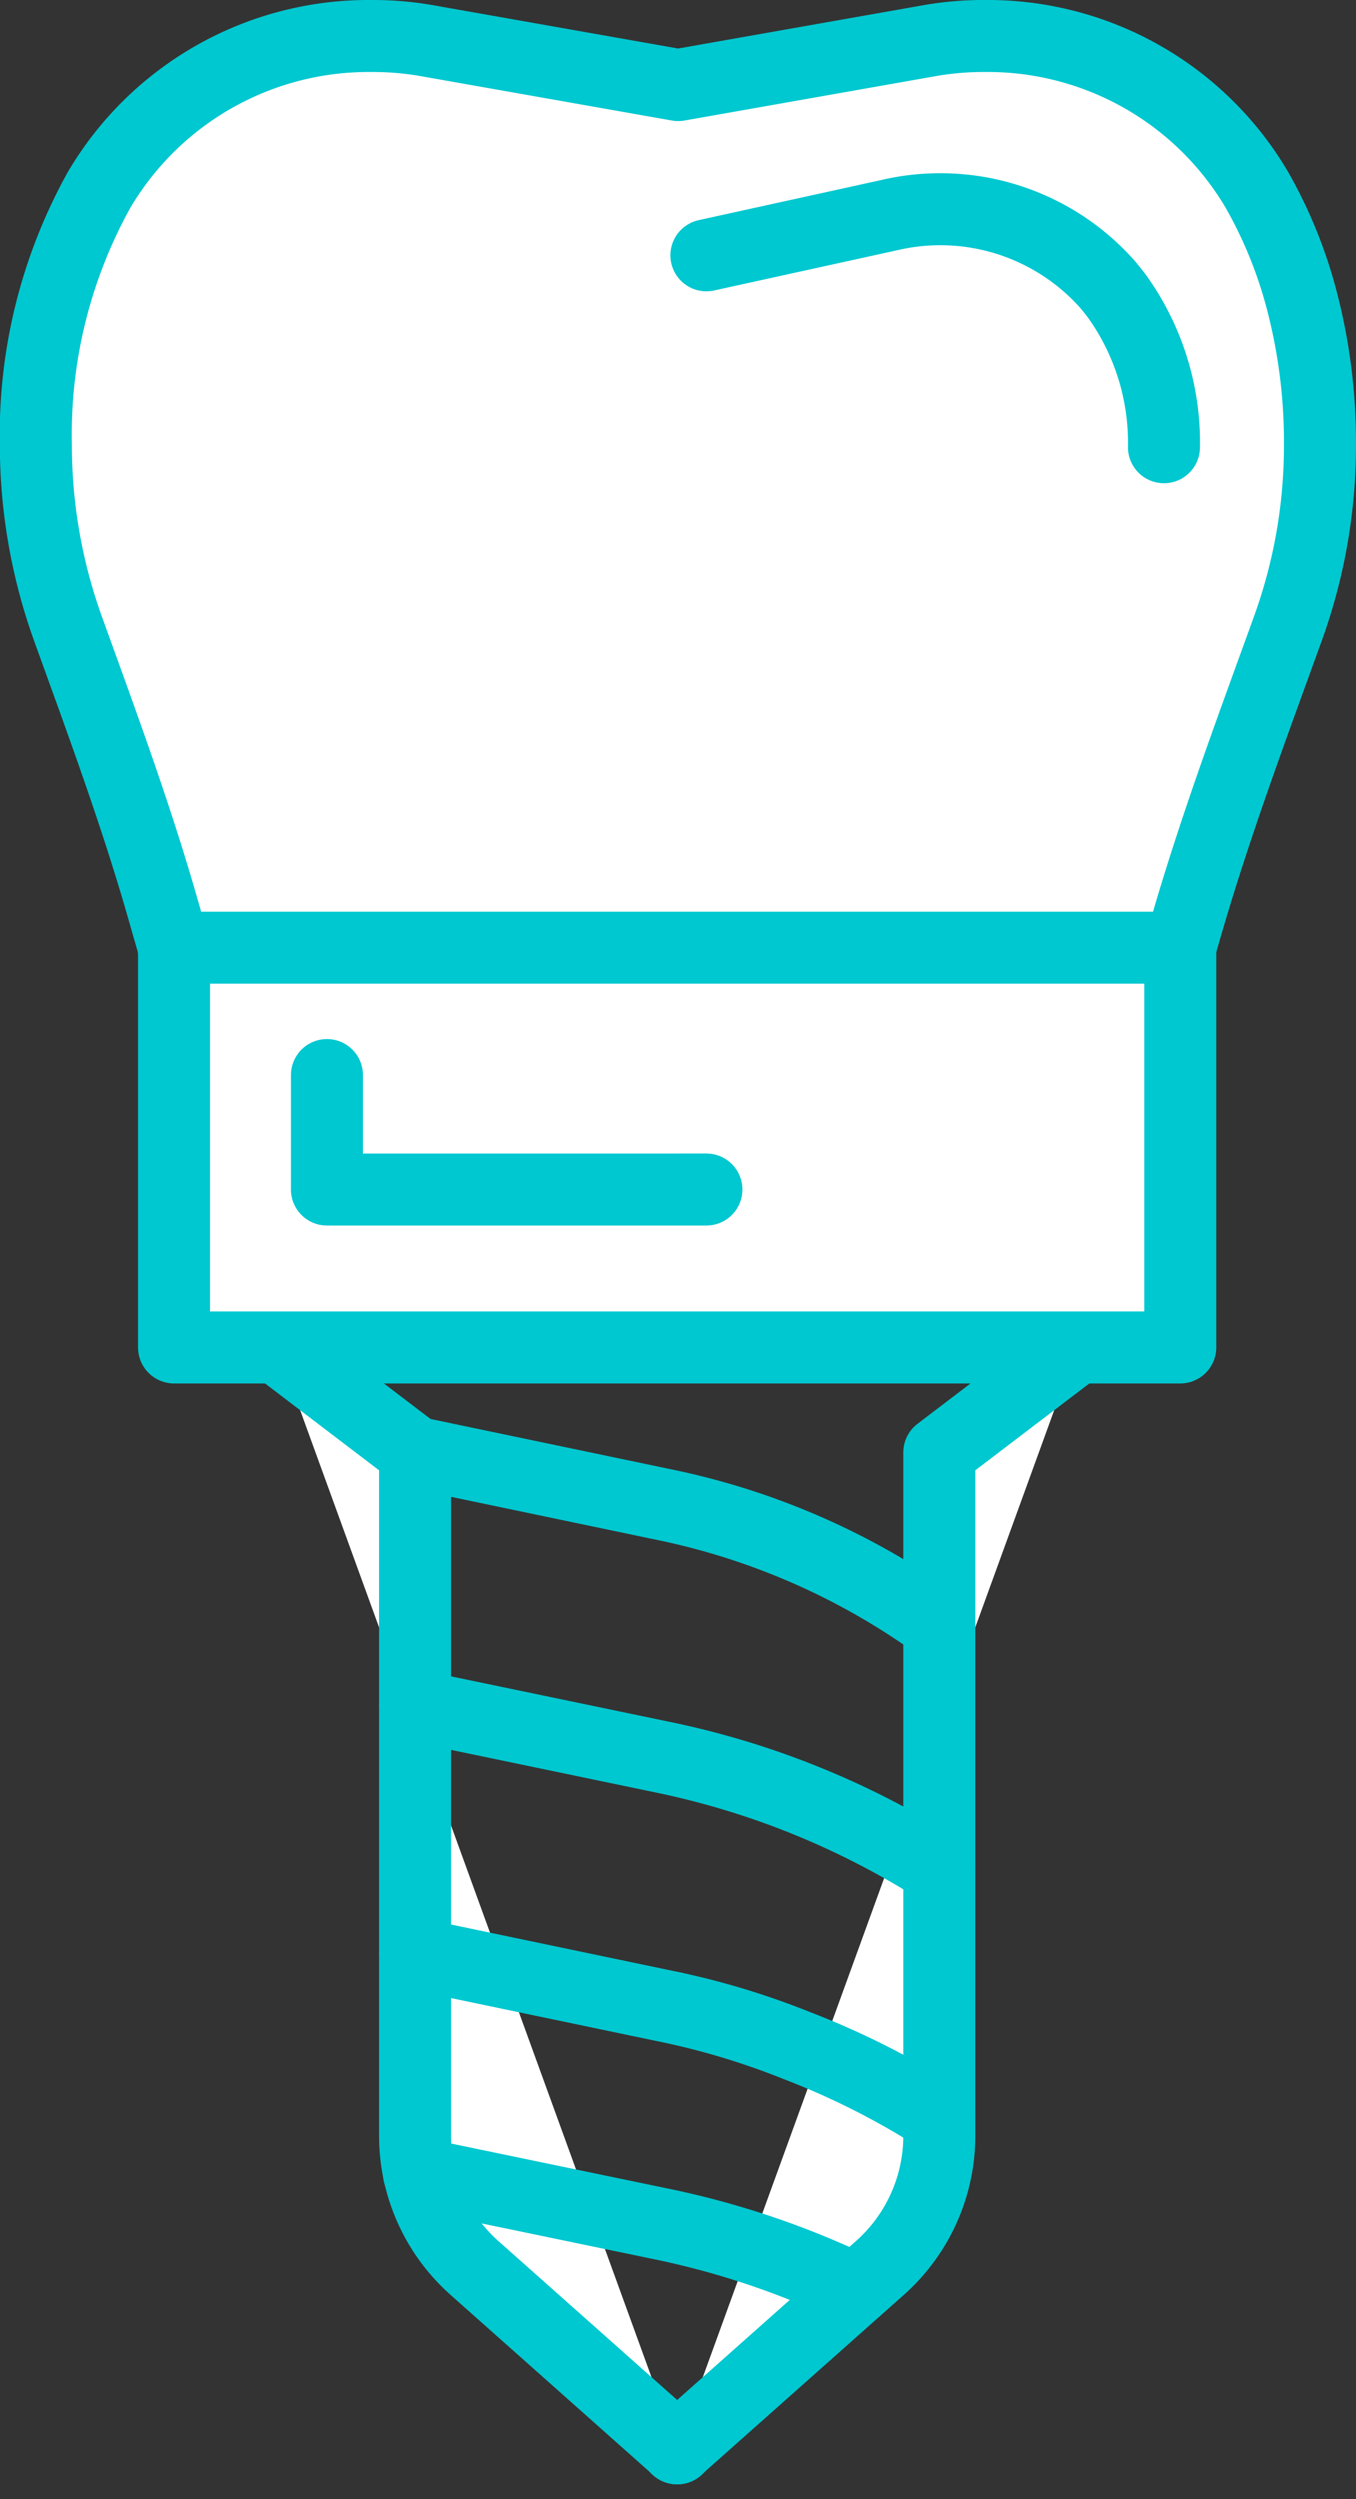
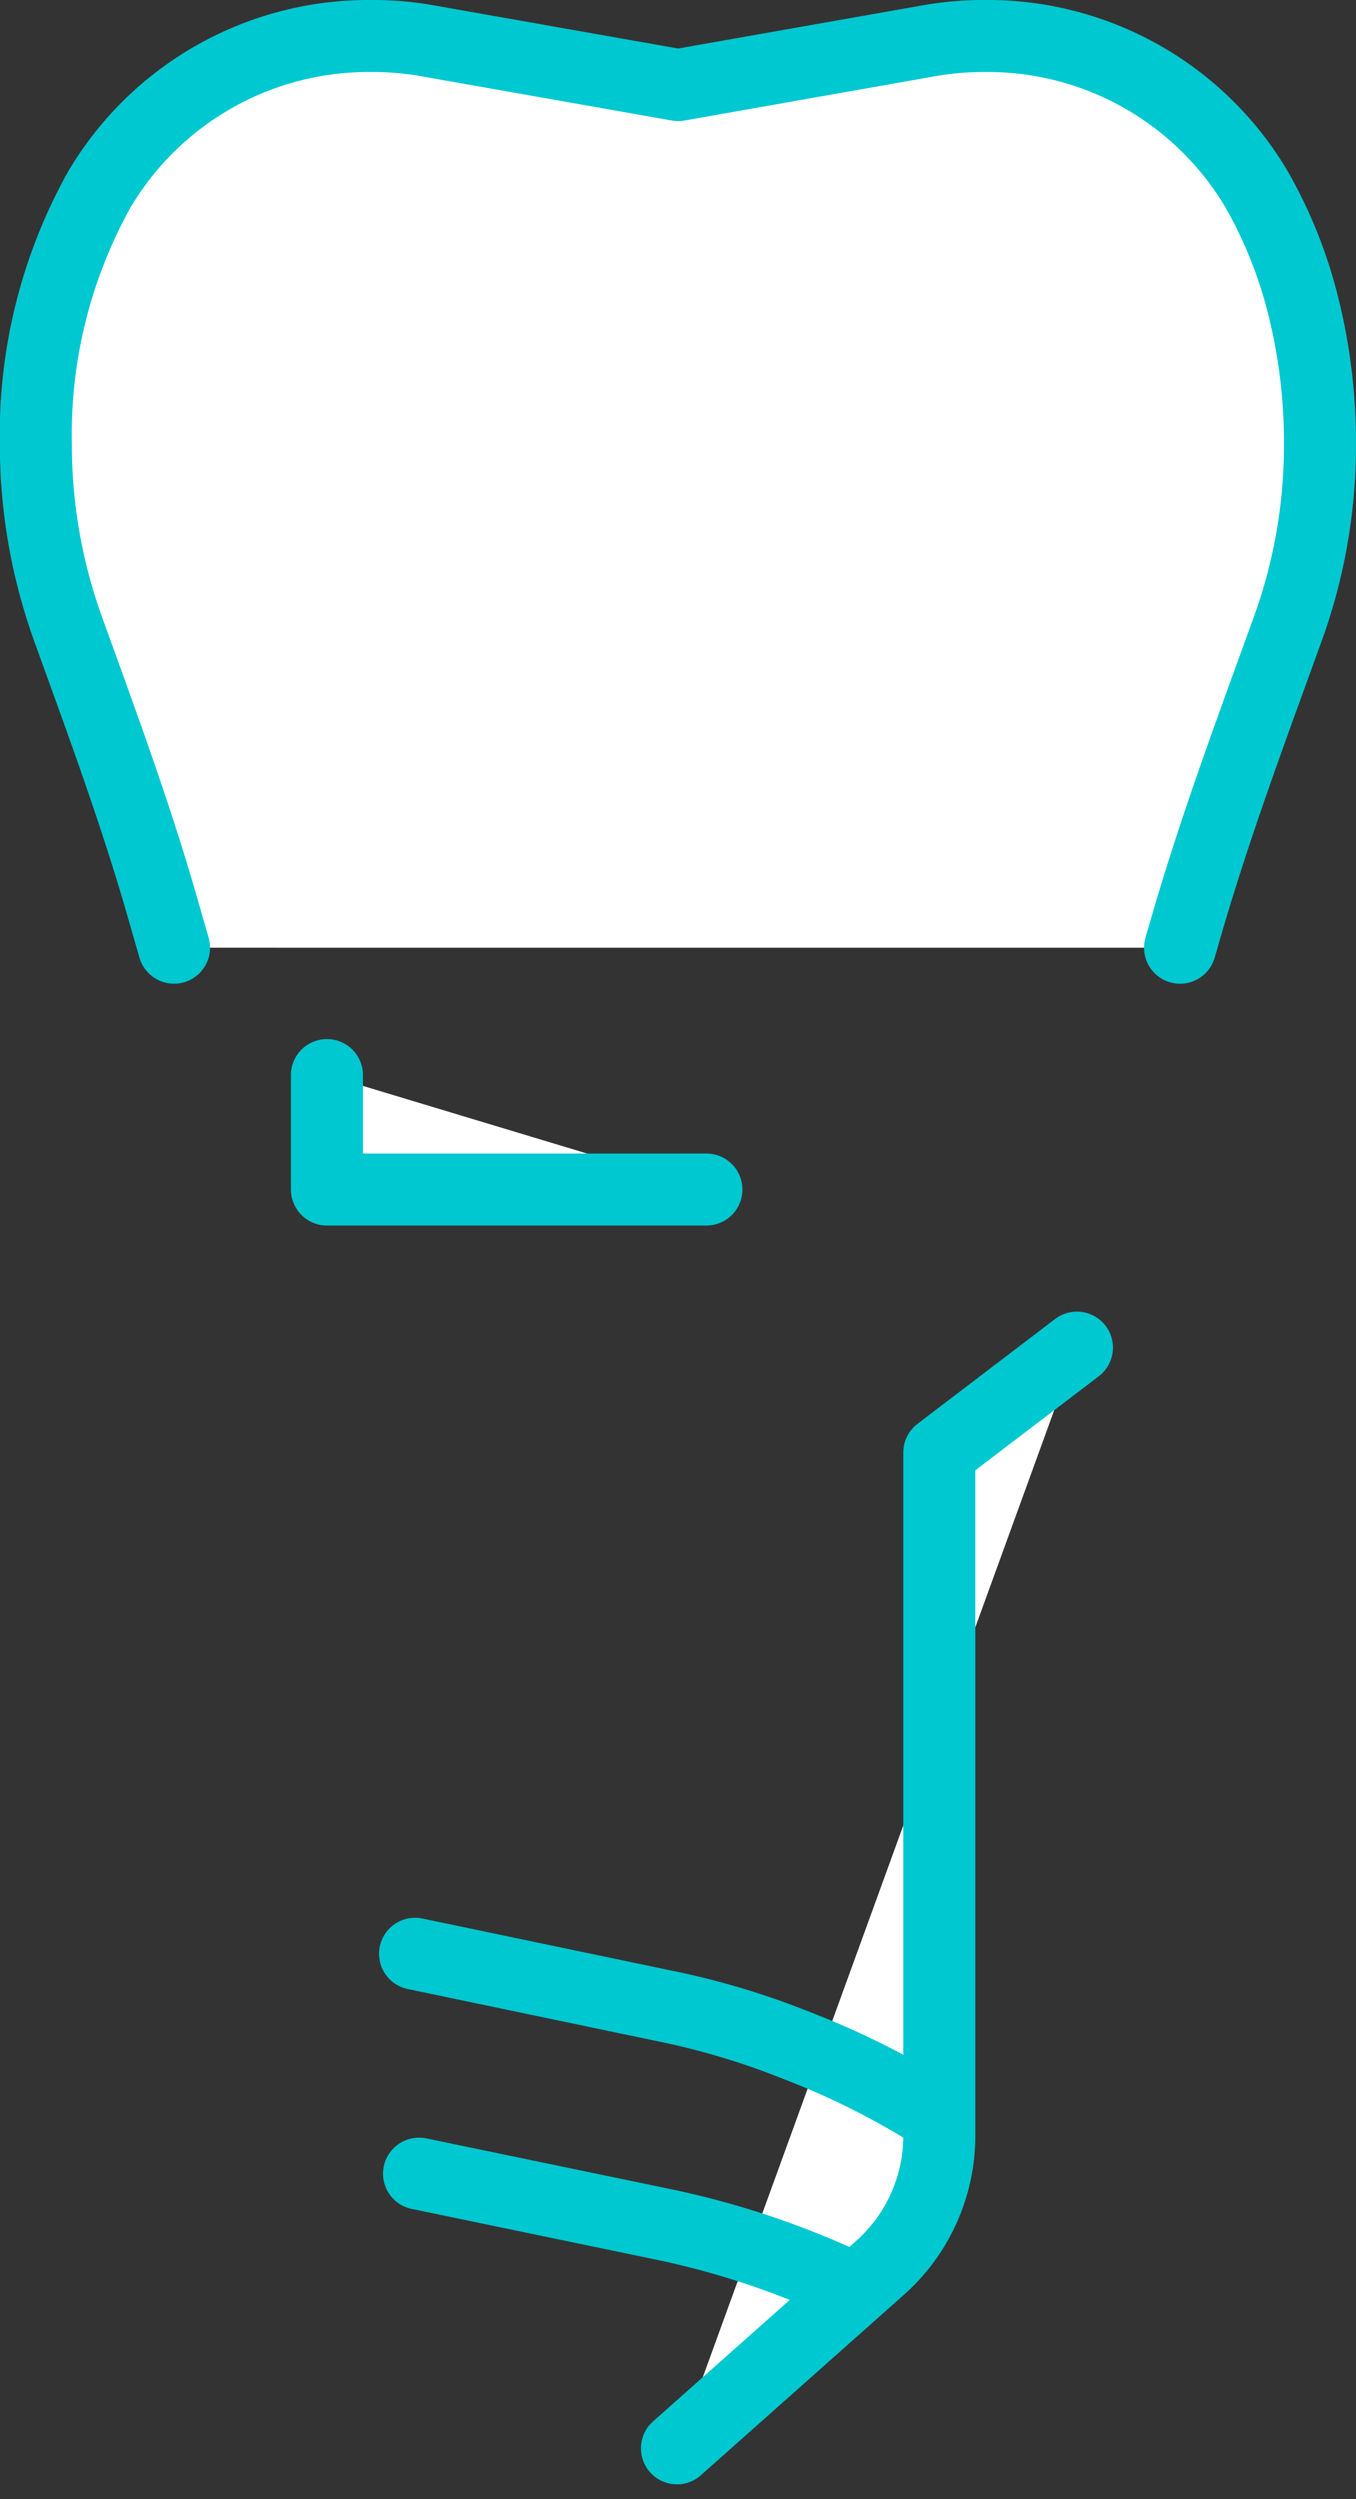
<svg xmlns="http://www.w3.org/2000/svg" width="37.664" height="69.412" viewBox="0 0 37.664 69.412">
  <rect x="0" y="0" width="37.664" height="69.412" fill="#333333" stroke="none" />
  <g id="_ÎÓÈ_1" transform="translate(-0.5 -0.5)">
    <g id="Group_28" data-name="Group 28" transform="translate(1.5 1.5)">
      <path id="Path_20" data-name="Path 20" d="M5.334,26.821l-.3-1.044c-.754-2.645-1.711-5.227-2.645-7.814a15.1,15.1,0,0,1-.893-5.1A13.986,13.986,0,0,1,3.252,5.775,8.687,8.687,0,0,1,10.822,1.5h.017a8.6,8.6,0,0,1,1.537.133l6.961,1.23L26.3,1.633A8.554,8.554,0,0,1,27.836,1.5h.006a8.674,8.674,0,0,1,7.564,4.264,12.68,12.68,0,0,1,1.247,3.057,15.572,15.572,0,0,1,.51,4.043,14.939,14.939,0,0,1-.893,5.1c-.969,2.68-1.966,5.348-2.767,8.081l-.226.777" transform="translate(-1.5 -1.5)" fill="#fff" stroke="#00c8d0" stroke-linecap="round" stroke-linejoin="round" stroke-width="2" />
-       <rect id="Rectangle_69" data-name="Rectangle 69" width="27.949" height="11.103" transform="translate(3.834 25.321)" fill="#fff" stroke="#00c8d0" stroke-linecap="round" stroke-linejoin="round" stroke-width="2" />
      <g id="Group_27" data-name="Group 27" transform="translate(6.706 36.429)">
-         <path id="Path_21" data-name="Path 21" d="M13.06,64.3l3.823,2.912V86.187a4.909,4.909,0,0,0,1.647,3.672l5.638,5.012" transform="translate(-13.06 -64.3)" fill="#fff" stroke="#00c8d0" stroke-linecap="round" stroke-linejoin="round" stroke-width="2" />
        <path id="Path_22" data-name="Path 22" d="M43.3,64.3l-3.823,2.912V86.187a4.909,4.909,0,0,1-1.647,3.672L32.19,94.871" transform="translate(-21.093 -64.3)" fill="#fff" stroke="#00c8d0" stroke-linecap="round" stroke-linejoin="round" stroke-width="2" />
      </g>
-       <path id="Path_23" data-name="Path 23" d="M19.64,69.32l6.99,1.462a19.839,19.839,0,0,1,7.013,2.958l.563.377" transform="translate(-9.117 -29.979)" fill="#fff" stroke="#00c8d0" stroke-linecap="round" stroke-linejoin="round" stroke-width="2" />
-       <path id="Path_24" data-name="Path 24" d="M19.65,81.44l6.938,1.444a22.955,22.955,0,0,1,7.622,3.1" transform="translate(-9.121 -35.068)" fill="#fff" stroke="#00c8d0" stroke-linecap="round" stroke-linejoin="round" stroke-width="2" />
      <path id="Path_25" data-name="Path 25" d="M19.65,93.32l6.938,1.45a21.161,21.161,0,0,1,3.666,1.1,21.807,21.807,0,0,1,3.956,2" transform="translate(-9.121 -40.056)" fill="#fff" stroke="#00c8d0" stroke-linecap="round" stroke-linejoin="round" stroke-width="2" />
      <path id="Path_26" data-name="Path 26" d="M19.84,103.85h.006l6.816,1.415a23.381,23.381,0,0,1,5.3,1.8" transform="translate(-9.201 -44.478)" fill="#fff" stroke="#00c8d0" stroke-linecap="round" stroke-linejoin="round" stroke-width="2" />
      <path id="Path_27" data-name="Path 27" d="M15.43,51.25v3.179H25.97" transform="translate(-7.349 -22.391)" fill="#fff" stroke="#00c8d0" stroke-linecap="round" stroke-linejoin="round" stroke-width="2" />
-       <path id="Path_28" data-name="Path 28" d="M33.6,11.083l5.07-1.114A6.209,6.209,0,0,1,44.749,11.9c.1.122.209.255.307.394a6.974,6.974,0,0,1,1.253,4.119" transform="translate(-14.979 -4.992)" fill="#fff" stroke="#00c8d0" stroke-linecap="round" stroke-linejoin="round" stroke-width="2" />
    </g>
  </g>
</svg>